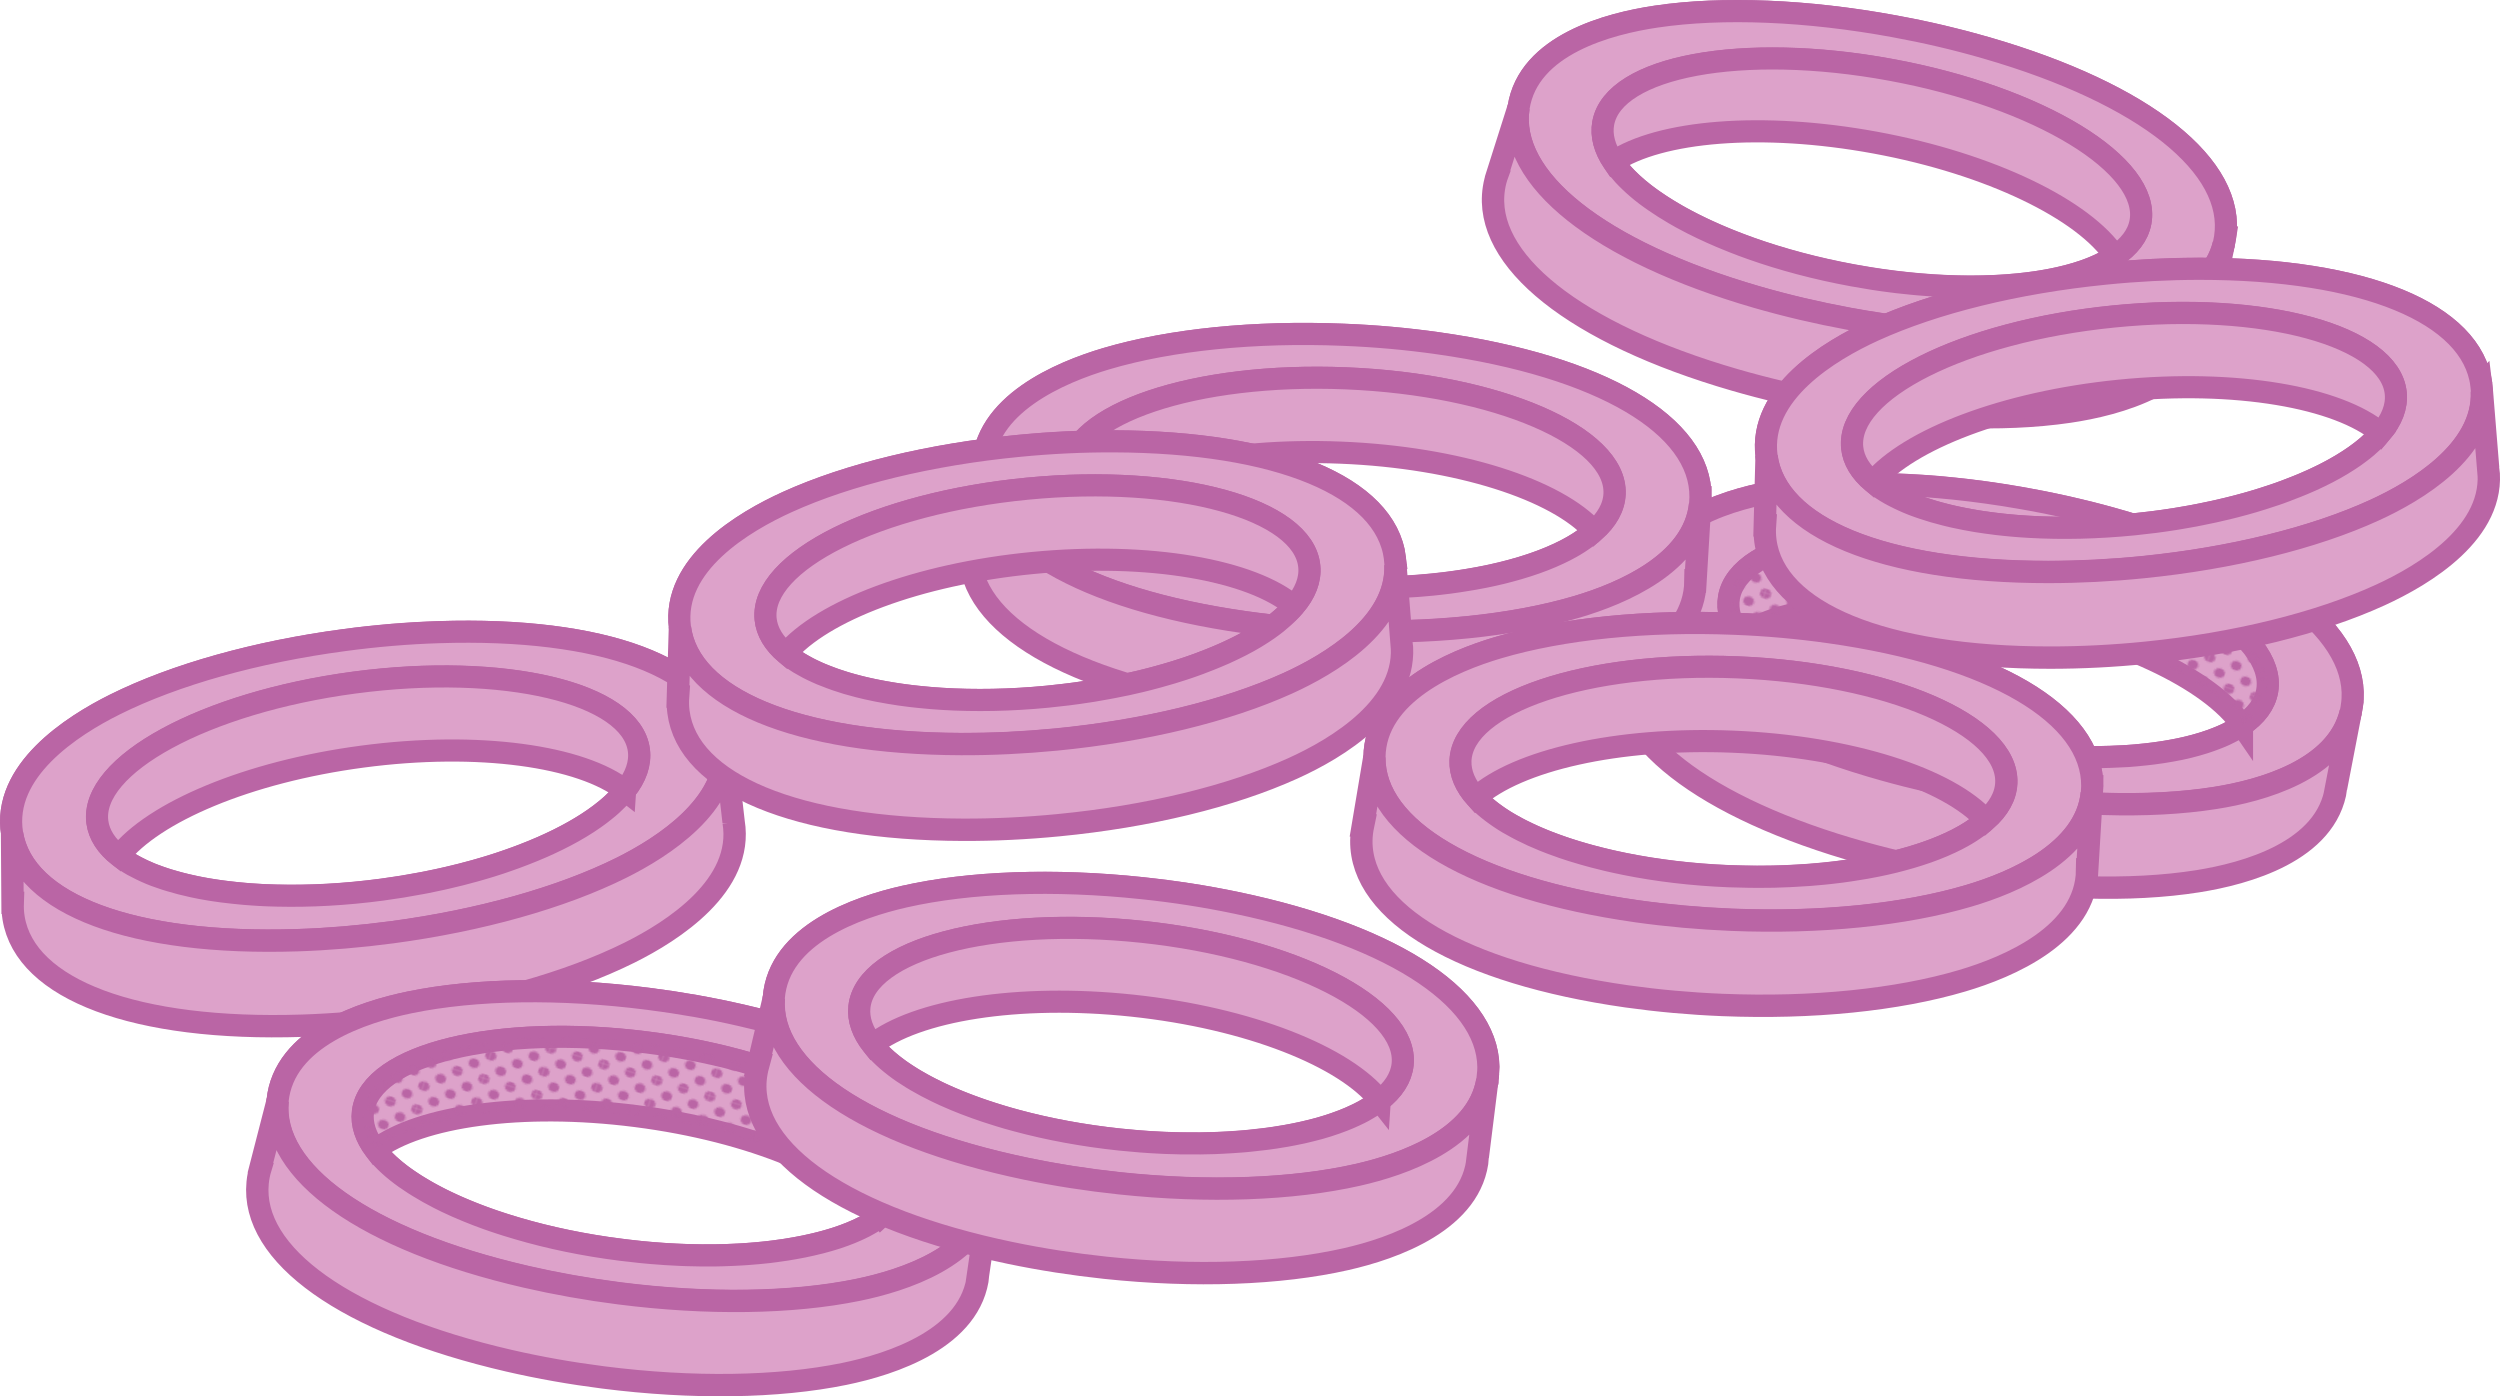
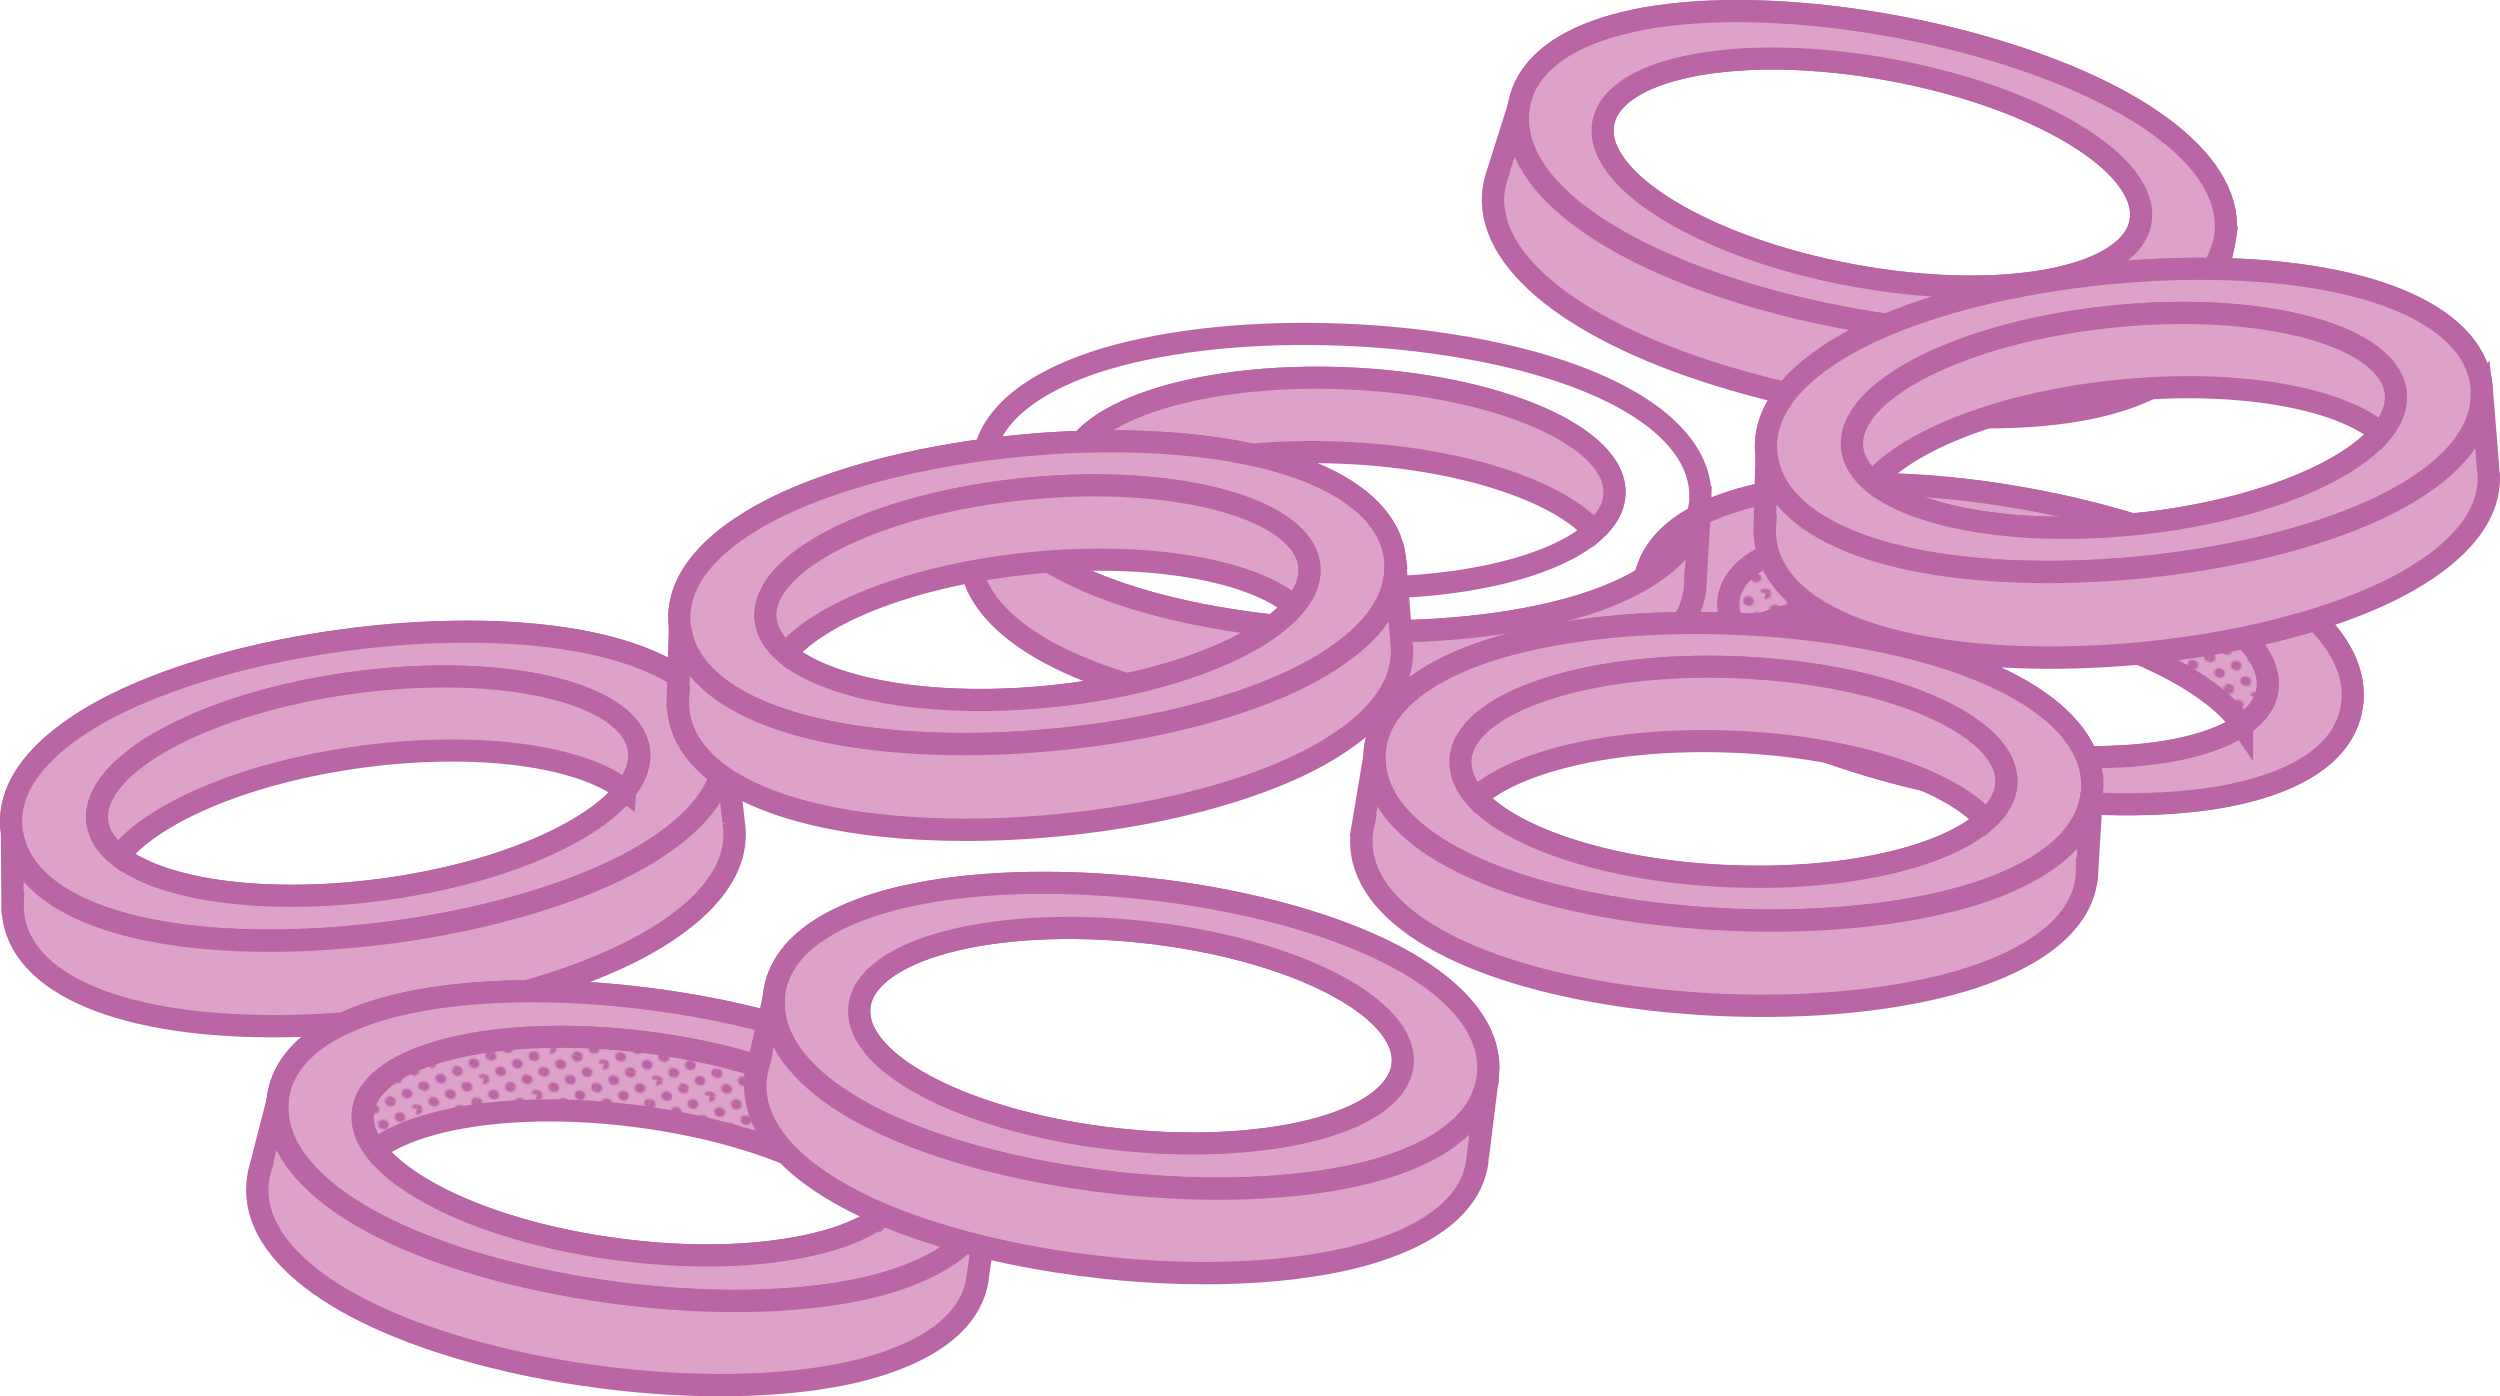
<svg xmlns="http://www.w3.org/2000/svg" xmlns:xlink="http://www.w3.org/1999/xlink" id="Calque_3" viewBox="0 0 419.09 234.08">
  <defs>
    <style>.cls-1,.cls-2{fill:none;}.cls-2,.cls-3{stroke-width:3.71px;}.cls-2,.cls-3,.cls-4{stroke:#ba65a5;stroke-miterlimit:10;}.cls-5{fill:#ba65a5;}.cls-3,.cls-4{fill:#dda2ca;}.cls-6{fill:url(#Nouvelle_nuance_de_motif_1);}.cls-4{stroke-width:3.75px;}.cls-7{fill:url(#Nouvelle_nuance_de_motif_1-8);}.cls-8{fill:url(#Nouvelle_nuance_de_motif_1-6);}.cls-9{fill:url(#Nouvelle_nuance_de_motif_1-9);}.cls-10{fill:url(#Nouvelle_nuance_de_motif_1-4);}.cls-11{fill:url(#Nouvelle_nuance_de_motif_1-7);}.cls-12{fill:url(#Nouvelle_nuance_de_motif_1-5);}.cls-13{fill:url(#Nouvelle_nuance_de_motif_1-2);}.cls-14{fill:url(#Nouvelle_nuance_de_motif_1-3);}</style>
    <pattern id="Nouvelle_nuance_de_motif_1" x="0" y="0" width="28.8" height="28.8" patternTransform="translate(-1842.94 -9606.42) rotate(17.48) scale(.32 .28)" patternUnits="userSpaceOnUse" viewBox="0 0 28.8 28.8">
      <rect class="cls-1" x="0" width="28.8" height="28.8" />
      <path class="cls-5" d="m28.8,31.68c1.59,0,2.88-1.29,2.88-2.88s-1.29-2.88-2.88-2.88-2.88,1.29-2.88,2.88,1.29,2.88,2.88,2.88Z" />
      <path class="cls-5" d="m14.4,31.68c1.59,0,2.88-1.29,2.88-2.88s-1.29-2.88-2.88-2.88-2.88,1.29-2.88,2.88,1.29,2.88,2.88,2.88Z" />
      <path class="cls-5" d="m28.8,17.28c1.59,0,2.88-1.29,2.88-2.88s-1.29-2.88-2.88-2.88-2.88,1.29-2.88,2.88,1.29,2.88,2.88,2.88Z" />
      <path class="cls-5" d="m14.4,17.28c1.59,0,2.88-1.29,2.88-2.88s-1.29-2.88-2.88-2.88-2.88,1.29-2.88,2.88,1.29,2.88,2.88,2.88Z" />
      <path class="cls-5" d="m7.2,24.48c1.59,0,2.88-1.29,2.88-2.88s-1.29-2.88-2.88-2.88-2.88,1.29-2.88,2.88,1.29,2.88,2.88,2.88Z" />
      <path class="cls-5" d="m21.6,24.48c1.59,0,2.88-1.29,2.88-2.88s-1.29-2.88-2.88-2.88-2.88,1.29-2.88,2.88,1.29,2.88,2.88,2.88Z" />
      <path class="cls-5" d="m7.2,10.08c1.59,0,2.88-1.29,2.88-2.88s-1.29-2.88-2.88-2.88-2.88,1.29-2.88,2.88,1.29,2.88,2.88,2.88Z" />
      <path class="cls-5" d="m21.6,10.08c1.59,0,2.88-1.29,2.88-2.88s-1.29-2.88-2.88-2.88-2.88,1.29-2.88,2.88,1.29,2.88,2.88,2.88Z" />
      <path class="cls-5" d="m0,31.68c1.59,0,2.88-1.29,2.88-2.88S1.59,25.92,0,25.92s-2.88,1.29-2.88,2.88S-1.59,31.68,0,31.68Z" />
      <path class="cls-5" d="m0,17.28c1.59,0,2.88-1.29,2.88-2.88S1.59,11.52,0,11.52s-2.88,1.29-2.88,2.88S-1.59,17.28,0,17.28Z" />
-       <path class="cls-5" d="m28.8,2.88c1.59,0,2.88-1.29,2.88-2.88s-1.29-2.88-2.88-2.88-2.88,1.29-2.88,2.88,1.29,2.88,2.88,2.88Z" />
      <path class="cls-5" d="m14.4,2.88c1.59,0,2.88-1.29,2.88-2.88s-1.29-2.88-2.88-2.88-2.88,1.29-2.88,2.88,1.29,2.88,2.88,2.88Z" />
      <path class="cls-5" d="m0,2.88c1.59,0,2.88-1.29,2.88-2.88S1.59-2.88,0-2.88-2.88-1.59-2.88,0-1.59,2.88,0,2.88Z" />
    </pattern>
    <pattern id="Nouvelle_nuance_de_motif_1-2" patternTransform="translate(-1156.44 -10102.27) rotate(1.91) scale(.32 .28)" xlink:href="#Nouvelle_nuance_de_motif_1" />
    <pattern id="Nouvelle_nuance_de_motif_1-3" patternTransform="translate(-1794.12 -9618.77) rotate(16.76) scale(.32 .28)" xlink:href="#Nouvelle_nuance_de_motif_1" />
    <pattern id="Nouvelle_nuance_de_motif_1-4" patternTransform="translate(-1156.44 -10102.27) rotate(1.91) scale(.32 .28)" xlink:href="#Nouvelle_nuance_de_motif_1" />
    <pattern id="Nouvelle_nuance_de_motif_1-5" patternTransform="translate(-1156.44 -10102.27) rotate(1.91) scale(.32 .28)" xlink:href="#Nouvelle_nuance_de_motif_1" />
    <pattern id="Nouvelle_nuance_de_motif_1-6" patternTransform="translate(-1487.6 -9829.8) rotate(10.01) scale(.32 .28)" xlink:href="#Nouvelle_nuance_de_motif_1" />
    <pattern id="Nouvelle_nuance_de_motif_1-7" patternTransform="translate(-1156.44 -10102.27) rotate(1.91) scale(.32 .28)" xlink:href="#Nouvelle_nuance_de_motif_1" />
    <pattern id="Nouvelle_nuance_de_motif_1-8" patternTransform="translate(-1156.44 -10102.27) rotate(1.91) scale(.32 .28)" xlink:href="#Nouvelle_nuance_de_motif_1" />
    <pattern id="Nouvelle_nuance_de_motif_1-9" patternTransform="translate(-921.24 -10397.73) rotate(-5.95) scale(.32 .28)" xlink:href="#Nouvelle_nuance_de_motif_1" />
  </defs>
  <path class="cls-2" d="m394.27,118.26c1.71-11.93-13.72-23.95-40.27-31.36-4.99-1.39-10.21-2.56-15.53-3.49-14.65-2.54-28.82-2.97-39.91-1.22-7.92,1.25-21.42,4.93-22.94,15.49-1.71,11.94,13.72,23.95,40.27,31.36,4.99,1.39,10.21,2.56,15.53,3.49,14.65,2.54,28.82,2.97,39.91,1.22,7.92-1.25,21.43-4.93,22.94-15.49Zm-62.32,6.97c-24.91-4.32-43.77-15.56-42.11-25.08,1.65-9.53,23.19-13.75,48.1-9.42,24.91,4.32,43.77,15.56,42.11,25.08-1.65,9.53-23.19,13.75-48.1,9.42Z" />
  <path class="cls-3" d="m394.27,118.27c1.72-11.94-13.72-23.96-40.27-31.36-4.99-1.4-10.21-2.57-15.53-3.48-14.64-2.54-28.82-2.98-39.91-1.22-7.92,1.25-21.43,4.93-22.94,15.5-1.71,11.93,13.72,23.95,40.27,31.35,4.99,1.4,10.22,2.57,15.53,3.49,14.65,2.54,28.82,2.97,39.92,1.22,7.92-1.26,21.43-4.93,22.94-15.49Zm-18.43,3.3c-.47.33-.98.65-1.55.95-.21.11-.42.22-.64.33-.43.23-.88.43-1.35.63-.23.09-.48.2-.73.29-.65.26-1.34.5-2.05.73-.84.27-1.71.51-2.63.74-.92.23-1.88.43-2.87.6-.99.18-2,.34-3.05.47-.39.05-.78.1-1.18.14-.06,0-.13.02-.2.02-.46.05-.94.1-1.41.14-.06,0-.12,0-.18.02-.42.04-.84.07-1.26.1-.19.01-.38.02-.58.03-.79.05-1.59.08-2.41.11-.5.02-1.02.04-1.53.04-.52,0-1.04.01-1.57.01-.53,0-1.06,0-1.6-.02-.43,0-.88-.02-1.32-.03-1.54-.05-3.11-.13-4.71-.26-.36-.02-.71-.05-1.08-.09-.81-.07-1.65-.15-2.47-.24-.27-.03-.53-.06-.8-.09-2.2-.25-4.44-.58-6.72-.97-6.11-1.06-11.84-2.53-17.01-4.3-.54-.19-1.08-.37-1.6-.56-.08-.03-.15-.05-.22-.08-.39-.14-.76-.28-1.14-.42-.38-.14-.75-.28-1.12-.44-.37-.14-.73-.29-1.1-.44-1.07-.44-2.11-.9-3.11-1.36-.1-.05-.2-.1-.31-.15-.5-.24-.99-.47-1.47-.71-.17-.09-.33-.17-.49-.25-.87-.43-1.7-.88-2.5-1.34-1.17-.66-2.28-1.35-3.31-2.06-.26-.17-.51-.35-.75-.52-.49-.35-.97-.7-1.42-1.06-.22-.18-.44-.35-.65-.53-.22-.18-.43-.37-.65-.55-.21-.18-.4-.36-.6-.54-.4-.38-.79-.76-1.15-1.14-.33-.34-.63-.7-.92-1.05-.15-.19-.29-.37-.42-.55-.14-.18-.27-.37-.4-.55-1.48-2.18-2.12-4.37-1.76-6.47,1.66-9.53,23.19-13.75,48.1-9.43,24.91,4.32,43.77,15.55,42.12,25.09-.39,2.22-1.85,4.16-4.22,5.76Z" />
  <path class="cls-3" d="m375.84,121.57c-5.23-7.68-20.96-15.24-40.36-18.61-19.09-3.31-36.18-1.61-43.88,3.66-1.48-2.18-2.12-4.37-1.76-6.47,1.66-9.53,23.19-13.75,48.1-9.43,24.91,4.32,43.77,15.55,42.12,25.09-.39,2.22-1.85,4.16-4.22,5.76Z" />
  <path class="cls-6" d="m375.84,121.57c-5.23-7.68-20.96-15.24-40.36-18.61-19.09-3.31-36.18-1.61-43.88,3.66-1.48-2.18-2.12-4.37-1.76-6.47,1.66-9.53,23.19-13.75,48.1-9.43,24.91,4.32,43.77,15.55,42.12,25.09-.39,2.22-1.85,4.16-4.22,5.76Z" />
-   <path class="cls-4" d="m391.61,132.07l2.45-12.68c-2.28,9.7-15.1,13.17-22.72,14.37-11.09,1.75-25.26,1.32-39.91-1.22-5.32-.92-10.55-2.09-15.53-3.49-26.55-7.41-41.98-19.42-40.27-31.36h0l-3.4,11.08.02.02c-.28.78-.49,1.6-.62,2.48-1.73,12.07,13.87,24.22,40.72,31.71,5.04,1.41,10.33,2.59,15.71,3.52,14.81,2.57,29.14,3.01,40.36,1.23,8.01-1.27,21.67-4.98,23.2-15.67Z" />
  <path class="cls-2" d="m121.39,123.83c-1.94-11.9-20.26-18.74-47.82-17.85-5.17.17-10.51.61-15.86,1.33-14.73,1.97-28.39,5.8-38.44,10.8-7.18,3.57-18.96,11.12-17.24,21.66,1.94,11.9,20.26,18.74,47.82,17.85,5.18-.17,10.51-.61,15.86-1.33,14.73-1.97,28.39-5.8,38.44-10.8,7.18-3.57,18.96-11.12,17.24-21.66Zm-57.37,25.32c-25.06,3.34-46.42-1.73-47.7-11.31-1.28-9.59,18.01-20.07,43.07-23.4,25.06-3.34,46.42,1.73,47.7,11.31,1.28,9.59-18.01,20.07-43.07,23.4Z" />
  <path class="cls-3" d="m121.39,123.83c-1.94-11.91-20.26-18.75-47.82-17.86-5.18.16-10.51.61-15.86,1.33-14.73,1.96-28.39,5.79-38.44,10.79-7.18,3.57-18.96,11.12-17.24,21.66,1.94,11.9,20.26,18.74,47.81,17.85,5.18-.16,10.52-.61,15.86-1.32,14.74-1.97,28.39-5.8,38.45-10.8,7.18-3.57,18.96-11.12,17.24-21.65Zm-16.6,8.67c-.35.46-.74.92-1.19,1.37-.17.17-.34.34-.51.5-.34.35-.71.68-1.1,1.01-.19.16-.39.33-.61.5-.55.45-1.13.88-1.74,1.31-.72.51-1.48,1-2.29,1.49-.81.49-1.66.97-2.56,1.44-.89.47-1.81.92-2.77,1.36-.36.17-.71.33-1.08.49-.06.03-.12.05-.19.08-.42.19-.86.37-1.3.55-.06.03-.11.04-.17.07-.39.16-.78.31-1.18.47-.18.07-.36.13-.54.21-.74.29-1.49.56-2.26.83-.47.17-.96.34-1.45.5-.49.16-.99.33-1.49.48-.5.16-1.01.32-1.53.46-.42.13-.84.25-1.26.36-1.49.41-3.01.81-4.57,1.16-.35.08-.7.17-1.05.24-.8.18-1.61.35-2.43.51-.26.05-.53.1-.79.15-2.18.42-4.41.78-6.7,1.09-6.14.82-12.06,1.13-17.51,1-.57-.02-1.14-.03-1.7-.05-.09,0-.16,0-.24-.01-.41-.02-.81-.04-1.21-.06-.4-.02-.8-.05-1.2-.08-.39-.03-.79-.05-1.18-.09-1.15-.1-2.28-.22-3.38-.36-.11-.02-.22-.03-.34-.04-.55-.08-1.09-.15-1.62-.23-.19-.03-.37-.06-.55-.09-.96-.15-1.89-.33-2.79-.53-1.32-.28-2.58-.61-3.77-.97-.3-.09-.59-.18-.88-.27-.57-.19-1.13-.38-1.67-.58-.27-.11-.52-.2-.78-.31-.27-.11-.52-.22-.78-.34-.25-.11-.49-.22-.73-.34-.5-.24-.98-.49-1.44-.74-.41-.23-.81-.48-1.19-.73-.2-.13-.39-.27-.57-.4-.19-.13-.37-.27-.54-.41-2.07-1.63-3.33-3.53-3.62-5.65-1.28-9.59,18.01-20.07,43.07-23.41,25.06-3.34,46.42,1.72,47.7,11.31.3,2.24-.52,4.52-2.3,6.76Z" />
  <path class="cls-3" d="m104.79,132.5c-7.29-5.76-24.56-8.26-44.08-5.66-19.21,2.56-35,9.31-40.77,16.64-2.07-1.63-3.33-3.53-3.62-5.65-1.28-9.59,18.01-20.07,43.07-23.41,25.06-3.34,46.42,1.72,47.7,11.31.3,2.24-.52,4.52-2.3,6.76Z" />
  <path class="cls-13" d="m104.79,132.5c-7.29-5.76-24.56-8.26-44.08-5.66-19.21,2.56-35,9.31-40.77,16.64-2.07-1.63-3.33-3.53-3.62-5.65-1.28-9.59,18.01-20.07,43.07-23.41,25.06-3.34,46.42,1.72,47.7,11.31.3,2.24-.52,4.52-2.3,6.76Z" />
  <path class="cls-4" d="m122.98,137.79l-1.47-12.83c.73,9.94-10.46,17.08-17.37,20.52-10.06,5-23.71,8.83-38.44,10.8-5.35.71-10.69,1.16-15.86,1.33-27.55.89-45.87-5.95-47.82-17.85h0l.08,11.59h.03c-.03.84.01,1.69.15,2.55,1.96,12.03,20.49,18.95,48.35,18.05,5.23-.17,10.63-.62,16.04-1.34,14.9-1.99,28.7-5.86,38.87-10.92,7.26-3.61,19.18-11.25,17.44-21.9Z" />
  <path class="cls-2" d="m165.99,199.72c1.17-12-14.79-23.31-41.65-29.51-5.04-1.16-10.32-2.1-15.67-2.78-14.75-1.88-28.92-1.67-39.92.58-7.85,1.61-21.18,5.89-22.22,16.51-1.17,12,14.78,23.31,41.64,29.51,5.05,1.16,10.32,2.1,15.67,2.78,14.75,1.88,28.92,1.67,39.92-.58,7.85-1.61,21.18-5.89,22.22-16.51Zm-61.94,9.78c-25.08-3.2-44.43-13.56-43.2-23.16,1.22-9.59,22.55-14.78,47.63-11.58,25.08,3.2,44.43,13.56,43.2,23.16-1.22,9.59-22.55,14.78-47.63,11.59Z" />
  <path class="cls-3" d="m165.99,199.73c1.17-12.01-14.78-23.31-41.65-29.51-5.04-1.17-10.31-2.1-15.67-2.78-14.74-1.88-28.92-1.68-39.92.58-7.85,1.61-21.18,5.89-22.22,16.52-1.17,12,14.79,23.3,41.64,29.5,5.04,1.17,10.32,2.1,15.67,2.79,14.75,1.87,28.93,1.67,39.93-.58,7.85-1.61,21.18-5.89,22.22-16.51Zm-18.26,4.13c-.46.35-.95.7-1.51,1.02-.2.12-.41.24-.62.36-.42.25-.86.47-1.32.69-.23.1-.47.22-.71.33-.64.29-1.32.56-2.02.82-.82.31-1.69.59-2.6.85-.91.27-1.86.51-2.84.73-.98.23-1.98.43-3.03.61-.39.07-.77.14-1.17.2-.06.01-.13.02-.2.03-.46.07-.93.14-1.4.2-.06.01-.12.01-.18.03-.42.06-.83.1-1.26.16-.19.02-.38.04-.58.06-.79.09-1.58.16-2.4.22-.5.04-1.01.09-1.53.11-.52.03-1.04.06-1.57.08-.53.03-1.06.05-1.59.06-.43.02-.87.02-1.32.03-1.54.02-3.11,0-4.71-.05-.36,0-.72-.02-1.08-.04-.82-.03-1.65-.07-2.48-.13-.27-.02-.54-.03-.8-.06-2.21-.15-4.47-.38-6.76-.67-6.15-.78-11.95-1.99-17.18-3.53-.55-.16-1.1-.32-1.63-.49-.08-.03-.16-.05-.23-.07-.39-.12-.77-.24-1.16-.37-.38-.12-.76-.25-1.14-.38-.37-.13-.75-.25-1.12-.39-1.09-.39-2.15-.8-3.17-1.22-.1-.04-.21-.09-.32-.13-.51-.21-1.01-.42-1.5-.64-.17-.08-.34-.15-.51-.23-.89-.39-1.74-.81-2.56-1.23-1.2-.61-2.34-1.25-3.4-1.91-.27-.16-.53-.32-.78-.49-.51-.33-1-.66-1.47-.99-.23-.17-.45-.33-.68-.5-.23-.17-.45-.35-.67-.52-.21-.17-.42-.34-.62-.51-.42-.36-.82-.72-1.2-1.09-.34-.33-.66-.67-.96-1.01-.16-.18-.31-.36-.45-.53-.15-.18-.29-.35-.42-.53-1.58-2.11-2.32-4.27-2.05-6.39,1.22-9.6,22.55-14.79,47.63-11.59,25.08,3.19,44.43,13.56,43.21,23.16-.29,2.24-1.66,4.24-3.95,5.94Z" />
  <path class="cls-3" d="m147.73,203.86c-5.57-7.44-21.62-14.28-41.16-16.77-19.22-2.45-36.22.03-43.67,5.64-1.58-2.11-2.32-4.27-2.05-6.39,1.22-9.6,22.55-14.79,47.63-11.59,25.08,3.19,44.43,13.56,43.21,23.16-.29,2.24-1.66,4.24-3.95,5.94Z" />
  <path class="cls-14" d="m147.73,203.86c-5.57-7.44-21.62-14.28-41.16-16.77-19.22-2.45-36.22.03-43.67,5.64-1.58-2.11-2.32-4.27-2.05-6.39,1.22-9.6,22.55-14.79,47.63-11.59,25.08,3.19,44.43,13.56,43.21,23.16-.29,2.24-1.66,4.24-3.95,5.94Z" />
  <path class="cls-4" d="m163.96,213.63l1.87-12.78c-1.84,9.8-14.49,13.83-22.05,15.38-11,2.25-25.18,2.46-39.92.58-5.36-.68-10.63-1.62-15.67-2.78-26.86-6.2-42.82-17.51-41.64-29.51h0l-2.89,11.22.03.02c-.24.79-.42,1.62-.5,2.5-1.19,12.13,14.95,23.57,42.11,29.84,5.1,1.18,10.43,2.12,15.85,2.81,14.91,1.9,29.25,1.69,40.37-.59,7.94-1.63,21.42-5.96,22.47-16.7Z" />
  <path class="cls-2" d="m249.47,179.97c.92-12.02-15.27-22.99-42.26-28.63-5.07-1.06-10.36-1.88-15.73-2.45-14.78-1.57-28.95-1.06-39.9,1.42-7.82,1.77-21.05,6.33-21.87,16.98-.92,12.02,15.27,22.99,42.25,28.63,5.07,1.06,10.36,1.88,15.73,2.45,14.78,1.57,28.95,1.06,39.9-1.42,7.82-1.77,21.05-6.33,21.87-16.98Zm-61.72,11.07c-25.14-2.67-44.7-12.63-43.68-22.25,1.02-9.62,22.23-15.25,47.38-12.58,25.14,2.67,44.7,12.63,43.68,22.25-1.02,9.62-22.23,15.25-47.38,12.58Z" />
  <path class="cls-3" d="m249.47,179.97c.92-12.03-15.27-23-42.26-28.63-5.07-1.06-10.35-1.89-15.73-2.45-14.78-1.57-28.95-1.07-39.9,1.42-7.82,1.78-21.05,6.33-21.87,16.98-.92,12.02,15.27,22.99,42.25,28.62,5.07,1.06,10.36,1.89,15.72,2.46,14.79,1.56,28.95,1.06,39.91-1.42,7.82-1.78,21.05-6.34,21.87-16.97Zm-18.17,4.51c-.45.36-.94.72-1.48,1.05-.2.12-.41.25-.62.37-.42.26-.85.49-1.31.72-.23.11-.46.23-.71.34-.64.3-1.3.59-2,.86-.82.32-1.68.62-2.58.91-.9.29-1.84.55-2.83.79-.97.25-1.97.47-3.02.67-.39.08-.77.15-1.17.22-.06.01-.13.02-.2.03-.46.08-.93.16-1.4.23-.06.01-.12.02-.18.03-.42.06-.83.12-1.26.18-.19.03-.38.05-.58.07-.78.1-1.58.19-2.39.27-.5.05-1.01.11-1.53.14-.52.04-1.04.08-1.56.11-.52.04-1.06.07-1.59.09-.43.03-.87.04-1.31.06-1.54.05-3.11.07-4.71.05-.36,0-.72,0-1.08-.01-.82-.02-1.65-.04-2.48-.07-.27-.02-.54-.02-.8-.04-2.21-.1-4.47-.28-6.77-.52-6.16-.65-11.99-1.74-17.25-3.16-.55-.15-1.1-.3-1.64-.45-.08-.03-.16-.04-.23-.07-.39-.11-.78-.23-1.16-.35-.39-.11-.77-.23-1.14-.36-.38-.12-.75-.24-1.12-.36-1.1-.37-2.16-.75-3.2-1.15-.1-.04-.21-.08-.32-.12-.51-.2-1.02-.4-1.52-.61-.18-.07-.34-.15-.51-.22-.9-.37-1.76-.77-2.59-1.17-1.22-.59-2.36-1.2-3.44-1.83-.27-.16-.53-.31-.79-.47-.51-.32-1.01-.64-1.49-.96-.23-.17-.46-.32-.69-.49-.23-.17-.46-.34-.68-.51-.22-.16-.42-.33-.63-.5-.43-.35-.84-.7-1.22-1.06-.35-.32-.67-.66-.99-.99-.16-.18-.32-.35-.46-.52-.15-.17-.3-.35-.43-.53-1.63-2.08-2.41-4.22-2.18-6.34,1.02-9.62,22.23-15.26,47.38-12.59,25.14,2.66,44.71,12.63,43.68,22.25-.24,2.24-1.57,4.27-3.83,6.02Z" />
-   <path class="cls-3" d="m231.3,184.48c-5.72-7.32-21.92-13.82-41.5-15.9-19.27-2.04-36.21.79-43.55,6.55-1.63-2.08-2.41-4.22-2.18-6.34,1.02-9.62,22.23-15.26,47.38-12.59,25.14,2.66,44.71,12.63,43.68,22.25-.24,2.24-1.57,4.27-3.83,6.02Z" />
-   <path class="cls-10" d="m231.3,184.48c-5.72-7.32-21.92-13.82-41.5-15.9-19.27-2.04-36.21.79-43.55,6.55-1.63-2.08-2.41-4.22-2.18-6.34,1.02-9.62,22.23-15.26,47.38-12.59,25.14,2.66,44.71,12.63,43.68,22.25-.24,2.24-1.57,4.27-3.83,6.02Z" />
+   <path class="cls-3" d="m231.3,184.48Z" />
  <path class="cls-4" d="m247.73,193.92l1.6-12.82c-1.63,9.83-14.19,14.13-21.72,15.84-10.95,2.48-25.12,2.99-39.9,1.42-5.37-.57-10.66-1.39-15.73-2.45-26.98-5.64-43.17-16.6-42.25-28.63h0l-2.66,11.28h.03c-.22.81-.38,1.65-.45,2.53-.93,12.16,15.44,23.25,42.73,28.95,5.13,1.07,10.48,1.9,15.9,2.48,14.95,1.58,29.28,1.07,40.35-1.44,7.9-1.79,21.29-6.41,22.11-17.17Z" />
  <path class="cls-2" d="m285.06,83.35c.14-12.06-16.73-21.95-44.03-25.82-5.13-.73-10.46-1.21-15.85-1.42-14.85-.6-28.96.83-39.73,4.01-7.69,2.28-20.6,7.69-20.72,18.36-.14,12.06,16.73,21.95,44.03,25.82,5.13.73,10.46,1.21,15.86,1.42,14.85.6,28.96-.82,39.73-4.01,7.69-2.28,20.6-7.69,20.72-18.36Zm-60.87,15.07c-25.26-1.03-45.43-9.69-45.03-19.36.39-9.66,21.19-16.66,46.46-15.64,25.26,1.03,45.43,9.69,45.03,19.36-.39,9.66-21.19,16.66-46.46,15.64Z" />
-   <path class="cls-3" d="m285.06,83.36c.14-12.06-16.73-21.96-44.03-25.82-5.13-.73-10.46-1.21-15.85-1.42-14.85-.61-28.96.82-39.72,4.01-7.68,2.28-20.6,7.69-20.72,18.37-.14,12.06,16.73,21.95,44.02,25.81,5.13.73,10.46,1.21,15.85,1.43,14.86.6,28.96-.83,39.73-4.02,7.68-2.28,20.6-7.69,20.72-18.36Zm-17.84,5.69c-.42.39-.89.78-1.41,1.14-.19.13-.39.28-.59.41-.4.28-.82.55-1.26.81-.22.12-.45.26-.68.39-.61.34-1.26.68-1.94.99-.79.38-1.63.73-2.52,1.08-.88.35-1.8.67-2.77.98-.95.31-1.94.6-2.97.87-.38.11-.76.2-1.15.3-.06.02-.13.03-.2.05-.45.11-.91.22-1.38.32-.06.02-.12.02-.18.04-.41.09-.82.17-1.24.26-.19.04-.37.07-.57.11-.78.16-1.56.29-2.37.42-.5.09-1,.17-1.51.24-.51.08-1.03.15-1.55.22-.52.07-1.05.14-1.58.19-.43.05-.87.1-1.31.14-1.53.15-3.1.28-4.7.35-.36.02-.71.04-1.08.06-.82.04-1.65.07-2.48.09-.27,0-.54.01-.8.01-2.22.04-4.48,0-6.79-.08-6.19-.25-12.07-.96-17.42-2.04-.56-.11-1.12-.23-1.66-.35-.08-.02-.16-.03-.23-.05-.4-.09-.79-.18-1.18-.27-.39-.09-.78-.18-1.16-.29-.38-.09-.76-.19-1.15-.29-1.12-.3-2.21-.61-3.26-.94-.11-.03-.21-.07-.33-.1-.53-.17-1.04-.34-1.55-.51-.18-.06-.35-.12-.52-.19-.92-.32-1.81-.65-2.66-1-1.25-.51-2.44-1.04-3.55-1.61-.28-.14-.55-.28-.81-.42-.53-.28-1.05-.57-1.55-.86-.24-.15-.48-.29-.72-.44-.24-.15-.48-.31-.71-.47-.23-.15-.44-.3-.66-.46-.45-.32-.88-.65-1.29-.98-.37-.3-.72-.61-1.05-.92-.17-.17-.34-.33-.49-.49-.16-.16-.32-.33-.47-.5-1.76-1.97-2.67-4.05-2.59-6.19.39-9.67,21.19-16.67,46.46-15.64,25.26,1.02,45.43,9.69,45.04,19.36-.09,2.26-1.29,4.36-3.43,6.26Z" />
  <path class="cls-3" d="m267.22,89.04c-6.19-6.93-22.77-12.37-42.45-13.16-19.36-.78-36.08,3.14-43.03,9.37-1.76-1.97-2.67-4.05-2.59-6.19.39-9.67,21.19-16.67,46.46-15.64,25.26,1.02,45.43,9.69,45.04,19.36-.09,2.26-1.29,4.36-3.43,6.26Z" />
  <path class="cls-12" d="m267.22,89.04c-6.19-6.93-22.77-12.37-42.45-13.16-19.36-.78-36.08,3.14-43.03,9.37-1.76-1.97-2.67-4.05-2.59-6.19.39-9.67,21.19-16.67,46.46-15.64,25.26,1.02,45.43,9.69,45.04,19.36-.09,2.26-1.29,4.36-3.43,6.26Z" />
  <path class="cls-4" d="m284.23,97.39l.77-12.89c-.99,9.92-13.24,15.03-20.65,17.22-10.77,3.19-24.87,4.61-39.73,4.01-5.39-.22-10.73-.7-15.86-1.42-27.29-3.87-44.16-13.76-44.03-25.82h0l-1.92,11.43h.03c-.17.82-.28,1.67-.29,2.55-.14,12.19,16.92,22.19,44.52,26.11,5.18.73,10.58,1.22,16.03,1.44,15.02.61,29.28-.83,40.17-4.06,7.77-2.3,20.83-7.78,20.95-18.57Z" />
  <path class="cls-2" d="m373,39.81c1.83-11.92-13.47-24.09-39.95-31.77-4.97-1.44-10.18-2.67-15.49-3.64-14.62-2.69-28.79-3.27-39.89-1.63-7.93,1.17-21.47,4.71-23.1,15.26-1.83,11.92,13.47,24.09,39.95,31.77,4.97,1.44,10.19,2.67,15.5,3.64,14.62,2.69,28.79,3.27,39.9,1.63,7.93-1.17,21.47-4.71,23.1-15.26Zm-62.39,6.33c-24.87-4.58-43.61-16-41.86-25.51,1.75-9.51,23.33-13.51,48.2-8.93,24.87,4.58,43.61,16,41.86,25.51-1.75,9.51-23.33,13.51-48.2,8.93Z" />
  <path class="cls-3" d="m373,39.82c1.84-11.92-13.47-24.1-39.95-31.77-4.97-1.45-10.18-2.67-15.49-3.64-14.61-2.69-28.79-3.27-39.89-1.63-7.93,1.17-21.48,4.71-23.1,15.26-1.83,11.92,13.47,24.09,39.94,31.76,4.97,1.45,10.19,2.67,15.49,3.65,14.63,2.69,28.79,3.26,39.9,1.63,7.93-1.17,21.48-4.71,23.1-15.26Zm-18.46,3.11c-.47.33-.99.64-1.56.93-.21.11-.42.22-.64.32-.43.22-.89.42-1.36.62-.23.09-.48.19-.73.29-.66.25-1.34.49-2.06.71-.84.26-1.72.49-2.64.71-.92.22-1.88.41-2.88.58-.99.17-2,.32-3.06.44-.39.05-.78.09-1.18.13-.06,0-.13.01-.2.02-.46.05-.94.09-1.41.12-.06,0-.12,0-.18.02-.42.03-.84.06-1.27.09-.19.01-.38.02-.58.03-.79.04-1.59.07-2.41.09-.5.02-1.02.03-1.53.02-.52,0-1.04,0-1.57,0-.53,0-1.06-.01-1.6-.03-.43,0-.87-.03-1.32-.04-1.54-.07-3.11-.16-4.7-.31-.36-.03-.71-.06-1.08-.1-.81-.08-1.64-.16-2.47-.26-.27-.04-.53-.06-.8-.1-2.2-.27-4.44-.62-6.71-1.04-6.1-1.12-11.82-2.65-16.96-4.47-.54-.19-1.08-.38-1.6-.58-.08-.03-.15-.06-.22-.09-.38-.14-.76-.29-1.13-.43-.38-.14-.75-.29-1.11-.45-.37-.15-.73-.29-1.09-.45-1.07-.45-2.1-.92-3.1-1.39-.1-.05-.2-.1-.31-.15-.5-.24-.99-.48-1.46-.72-.17-.09-.33-.17-.49-.26-.86-.44-1.7-.9-2.49-1.37-1.17-.68-2.26-1.38-3.29-2.09-.26-.18-.51-.35-.75-.53-.49-.35-.96-.71-1.41-1.07-.22-.18-.44-.36-.65-.54-.22-.18-.43-.37-.64-.56-.2-.18-.4-.36-.59-.55-.4-.38-.78-.76-1.14-1.15-.32-.35-.62-.71-.91-1.06-.15-.19-.29-.37-.42-.56-.14-.19-.27-.37-.39-.56-1.46-2.19-2.08-4.39-1.69-6.49,1.75-9.52,23.33-13.52,48.2-8.93,24.87,4.57,43.61,16,41.86,25.52-.41,2.22-1.9,4.14-4.28,5.71Z" />
-   <path class="cls-3" d="m354.54,42.93c-5.15-7.73-20.8-15.45-40.17-19.02-19.06-3.51-36.17-1.98-43.92,3.21-1.46-2.19-2.08-4.39-1.69-6.49,1.75-9.52,23.33-13.52,48.2-8.93,24.87,4.57,43.61,16,41.86,25.52-.41,2.22-1.9,4.14-4.28,5.71Z" />
  <path class="cls-8" d="m354.54,42.93c-5.15-7.73-20.8-15.45-40.17-19.02-19.06-3.51-36.17-1.98-43.92,3.21-1.46-2.19-2.08-4.39-1.69-6.49,1.75-9.52,23.33-13.52,48.2-8.93,24.87,4.57,43.61,16,41.86,25.52-.41,2.22-1.9,4.14-4.28,5.71Z" />
  <path class="cls-4" d="m370.2,53.59l2.58-12.66c-2.38,9.68-15.23,13.01-22.87,14.14-11.11,1.64-25.28,1.06-39.9-1.63-5.31-.98-10.52-2.2-15.5-3.64-26.47-7.68-41.78-19.85-39.95-31.77h0l-3.51,11.05.02.02c-.29.78-.51,1.6-.64,2.47-1.85,12.05,13.62,24.36,40.39,32.12,5.03,1.46,10.3,2.7,15.67,3.69,14.78,2.72,29.11,3.3,40.34,1.64,8.02-1.18,21.71-4.76,23.36-15.43Z" />
  <path class="cls-2" d="m415.96,64.45c-1.55-11.96-19.64-19.39-47.21-19.4-5.18,0-10.52.27-15.9.81-14.79,1.49-28.56,4.87-38.77,9.54-7.29,3.33-19.32,10.5-17.94,21.08,1.55,11.96,19.64,19.39,47.21,19.4,5.18,0,10.53-.27,15.9-.81,14.79-1.49,28.56-4.87,38.77-9.54,7.29-3.33,19.32-10.5,17.94-21.08Zm-58.16,23.44c-25.16,2.52-46.34-3.23-47.3-12.86-.96-9.62,18.65-19.47,43.81-21.99,25.16-2.52,46.34,3.23,47.3,12.86.96,9.62-18.65,19.47-43.81,21.99Z" />
  <path class="cls-3" d="m415.96,64.46c-1.55-11.96-19.64-19.4-47.21-19.4-5.18,0-10.52.27-15.9.82-14.79,1.48-28.56,4.87-38.77,9.53-7.29,3.33-19.32,10.5-17.94,21.09,1.55,11.96,19.64,19.39,47.21,19.39,5.18,0,10.53-.27,15.89-.81,14.8-1.49,28.56-4.88,38.78-9.54,7.29-3.33,19.32-10.5,17.94-21.08Zm-16.87,8.13c-.36.45-.77.89-1.24,1.33-.17.16-.35.33-.53.49-.35.34-.73.65-1.13.97-.2.15-.41.32-.62.48-.56.43-1.16.85-1.78,1.25-.73.48-1.51.95-2.34,1.42-.83.47-1.69.91-2.6,1.35-.9.44-1.84.86-2.82,1.27-.36.16-.72.31-1.1.45-.06.02-.12.05-.19.07-.43.17-.88.35-1.32.51-.06.02-.11.04-.17.07-.39.15-.79.29-1.19.44-.18.07-.36.12-.55.19-.75.26-1.51.51-2.29.75-.48.16-.97.31-1.47.45-.5.15-1,.29-1.51.43-.51.15-1.02.28-1.54.41-.42.11-.85.22-1.28.32-1.5.36-3.03.71-4.6,1.01-.35.07-.7.14-1.06.21-.8.15-1.63.3-2.45.43-.26.04-.53.09-.8.13-2.19.35-4.44.64-6.73.87-6.17.62-12.09.74-17.54.43-.57-.03-1.14-.07-1.7-.11-.09,0-.16-.01-.24-.02-.41-.03-.81-.06-1.21-.1-.4-.03-.8-.07-1.19-.12-.39-.04-.78-.08-1.18-.13-1.15-.14-2.27-.3-3.36-.47-.11-.02-.22-.04-.34-.06-.54-.09-1.08-.19-1.61-.29-.19-.04-.37-.07-.54-.11-.95-.18-1.88-.39-2.77-.62-1.31-.33-2.56-.69-3.74-1.09-.3-.1-.59-.2-.87-.3-.57-.2-1.12-.42-1.65-.64-.26-.11-.52-.22-.77-.34-.26-.11-.52-.24-.77-.36-.25-.11-.48-.24-.72-.36-.49-.25-.97-.52-1.41-.79-.41-.24-.79-.51-1.17-.77-.19-.14-.38-.28-.56-.42-.19-.14-.36-.28-.53-.43-2.01-1.7-3.22-3.64-3.43-5.76-.96-9.63,18.65-19.47,43.81-21.99,25.16-2.53,46.34,3.23,47.31,12.86.22,2.25-.67,4.5-2.52,6.68Z" />
  <path class="cls-3" d="m399.09,72.59c-7.1-6-24.28-9.05-43.87-7.09-19.28,1.94-35.29,8.17-41.29,15.31-2.01-1.7-3.22-3.64-3.43-5.76-.96-9.63,18.65-19.47,43.81-21.99,25.16-2.53,46.34,3.23,47.31,12.86.22,2.25-.67,4.5-2.52,6.68Z" />
  <path class="cls-11" d="m399.09,72.59c-7.1-6-24.28-9.05-43.87-7.09-19.28,1.94-35.29,8.17-41.29,15.31-2.01-1.7-3.22-3.64-3.43-5.76-.96-9.63,18.65-19.47,43.81-21.99,25.16-2.53,46.34,3.23,47.31,12.86.22,2.25-.67,4.5-2.52,6.68Z" />
  <path class="cls-4" d="m417.1,78.46l-1.05-12.87c.41,9.96-11.01,16.73-18.03,19.94-10.21,4.67-23.98,8.05-38.77,9.54-5.37.54-10.72.81-15.9.81-27.57,0-45.65-7.44-47.21-19.4h0l-.3,11.59h.03c-.06.84-.04,1.69.07,2.56,1.57,12.09,19.86,19.61,47.74,19.61,5.24,0,10.64-.27,16.08-.82,14.96-1.5,28.88-4.93,39.21-9.65,7.37-3.37,19.53-10.62,18.14-21.32Z" />
  <path class="cls-2" d="m350.73,131.8c.14-12.06-16.73-21.95-44.03-25.82-5.13-.73-10.46-1.21-15.85-1.42-14.85-.6-28.96.83-39.73,4.01-7.69,2.28-20.6,7.69-20.72,18.36-.14,12.06,16.73,21.95,44.03,25.82,5.13.73,10.46,1.21,15.86,1.42,14.85.6,28.96-.82,39.73-4.01,7.69-2.28,20.6-7.69,20.72-18.36Zm-60.87,15.07c-25.26-1.03-45.43-9.69-45.03-19.36.39-9.66,21.19-16.66,46.46-15.64,25.26,1.03,45.43,9.69,45.03,19.36-.39,9.66-21.19,16.66-46.46,15.64Z" />
  <path class="cls-3" d="m350.73,131.81c.14-12.06-16.73-21.96-44.03-25.82-5.13-.73-10.46-1.21-15.85-1.42-14.85-.61-28.96.82-39.72,4.01-7.68,2.28-20.6,7.69-20.72,18.37-.14,12.06,16.73,21.95,44.02,25.81,5.13.73,10.46,1.21,15.85,1.43,14.86.6,28.96-.83,39.73-4.02,7.68-2.28,20.6-7.69,20.72-18.36Zm-17.84,5.69c-.42.39-.89.78-1.41,1.14-.19.13-.39.28-.59.41-.4.28-.82.55-1.26.81-.22.12-.45.26-.68.39-.61.34-1.26.68-1.94.99-.79.38-1.63.73-2.52,1.08-.88.35-1.8.67-2.77.98-.95.31-1.94.6-2.97.87-.38.11-.76.2-1.15.3-.06.02-.13.03-.2.05-.45.11-.91.22-1.38.32-.06.02-.12.02-.18.04-.41.09-.82.17-1.24.26-.19.04-.37.07-.57.11-.78.16-1.56.29-2.37.42-.5.09-1,.17-1.51.24-.51.08-1.03.15-1.55.22-.52.07-1.05.14-1.58.19-.43.05-.87.1-1.31.14-1.53.15-3.1.28-4.7.35-.36.02-.71.04-1.08.06-.82.04-1.65.07-2.48.09-.27,0-.54.01-.8.01-2.22.04-4.48,0-6.79-.08-6.19-.25-12.07-.96-17.42-2.04-.56-.11-1.12-.23-1.66-.35-.08-.02-.16-.03-.23-.05-.4-.09-.79-.18-1.18-.27-.39-.09-.78-.18-1.16-.29-.38-.09-.76-.19-1.15-.29-1.12-.3-2.21-.61-3.26-.94-.11-.03-.21-.07-.33-.1-.53-.17-1.04-.34-1.55-.51-.18-.06-.35-.12-.52-.19-.92-.32-1.81-.65-2.66-1-1.25-.51-2.44-1.04-3.55-1.61-.28-.14-.55-.28-.81-.42-.53-.28-1.05-.57-1.55-.86-.24-.15-.48-.29-.72-.44-.24-.15-.48-.31-.71-.47-.23-.15-.44-.3-.66-.46-.45-.32-.88-.65-1.29-.98-.37-.3-.72-.61-1.05-.92-.17-.17-.34-.33-.49-.49-.16-.16-.32-.33-.47-.5-1.76-1.97-2.67-4.05-2.59-6.19.39-9.67,21.19-16.67,46.46-15.64,25.26,1.02,45.43,9.69,45.04,19.36-.09,2.26-1.29,4.36-3.43,6.26Z" />
  <path class="cls-3" d="m332.89,137.49c-6.19-6.93-22.77-12.37-42.45-13.16-19.36-.78-36.08,3.14-43.03,9.37-1.76-1.97-2.67-4.05-2.59-6.19.39-9.67,21.19-16.67,46.46-15.64,25.26,1.02,45.43,9.69,45.04,19.36-.09,2.26-1.29,4.36-3.43,6.26Z" />
  <path class="cls-7" d="m332.89,137.49c-6.19-6.93-22.77-12.37-42.45-13.16-19.36-.78-36.08,3.14-43.03,9.37-1.76-1.97-2.67-4.05-2.59-6.19.39-9.67,21.19-16.67,46.46-15.64,25.26,1.02,45.43,9.69,45.04,19.36-.09,2.26-1.29,4.36-3.43,6.26Z" />
  <path class="cls-4" d="m349.89,145.84l.77-12.89c-.99,9.92-13.24,15.03-20.65,17.22-10.77,3.19-24.87,4.61-39.73,4.01-5.39-.22-10.73-.7-15.86-1.42-27.29-3.87-44.16-13.76-44.03-25.82h0l-1.92,11.43h.03c-.17.82-.28,1.67-.29,2.55-.14,12.19,16.92,22.19,44.52,26.11,5.18.73,10.58,1.22,16.03,1.44,15.02.61,29.28-.83,40.17-4.06,7.77-2.3,20.83-7.78,20.95-18.57Z" />
  <path class="cls-2" d="m233.84,93.54c-1.51-11.96-19.58-19.45-47.15-19.55-5.18-.02-10.53.24-15.9.76-14.79,1.44-28.58,4.78-38.8,9.41-7.3,3.31-19.35,10.43-18.01,21.03,1.51,11.96,19.58,19.45,47.14,19.55,5.18.02,10.53-.24,15.9-.76,14.79-1.44,28.58-4.78,38.8-9.41,7.3-3.31,19.35-10.44,18.01-21.03Zm-58.24,23.25c-25.17,2.44-46.33-3.39-47.26-13.01-.93-9.63,18.71-19.41,43.88-21.85,25.17-2.44,46.33,3.39,47.26,13.01.93,9.63-18.71,19.41-43.88,21.85Z" />
  <path class="cls-3" d="m233.84,93.54c-1.51-11.97-19.58-19.46-47.15-19.56-5.18-.02-10.52.23-15.9.76-14.79,1.43-28.58,4.77-38.8,9.41-7.3,3.31-19.35,10.44-18.01,21.03,1.51,11.96,19.58,19.45,47.14,19.55,5.18.02,10.53-.23,15.9-.75,14.8-1.44,28.58-4.78,38.81-9.41,7.3-3.31,19.35-10.44,18.01-21.02Zm-16.9,8.07c-.37.45-.77.89-1.24,1.33-.17.16-.35.33-.53.49-.36.33-.74.65-1.13.97-.2.15-.41.32-.62.48-.56.43-1.16.84-1.79,1.25-.73.48-1.52.95-2.34,1.41-.83.46-1.7.91-2.61,1.34-.9.44-1.84.86-2.82,1.26-.36.16-.72.3-1.1.45-.06.02-.12.05-.19.07-.43.17-.88.34-1.32.51-.06.02-.11.04-.17.07-.39.15-.79.28-1.19.43-.18.07-.36.12-.55.19-.75.26-1.51.5-2.29.74-.48.15-.97.31-1.47.44-.5.14-1,.29-1.51.43-.51.14-1.02.28-1.54.41-.42.11-.85.22-1.28.32-1.5.36-3.03.7-4.61.99-.35.07-.7.14-1.06.2-.8.15-1.63.3-2.45.43-.27.04-.53.08-.8.12-2.19.35-4.44.62-6.74.85-6.17.6-12.09.7-17.54.37-.57-.04-1.14-.07-1.7-.12-.09-.01-.16-.01-.24-.02-.41-.03-.81-.07-1.21-.11-.4-.03-.8-.07-1.19-.12-.39-.04-.78-.08-1.17-.13-1.15-.14-2.27-.3-3.36-.49-.11-.02-.22-.04-.34-.06-.54-.09-1.08-.19-1.61-.29-.19-.04-.37-.07-.54-.11-.95-.19-1.88-.4-2.77-.63-1.31-.33-2.56-.7-3.73-1.11-.3-.1-.59-.2-.86-.31-.57-.21-1.12-.42-1.65-.64-.26-.12-.52-.22-.77-.34-.26-.12-.52-.24-.77-.36-.25-.12-.48-.24-.72-.36-.49-.26-.96-.52-1.41-.79-.41-.25-.79-.51-1.16-.77-.19-.14-.38-.28-.56-.42-.19-.14-.36-.28-.53-.43-2.01-1.71-3.2-3.65-3.41-5.78-.93-9.63,18.71-19.41,43.88-21.85,25.17-2.44,46.33,3.39,47.26,13.02.22,2.25-.68,4.5-2.54,6.67Z" />
  <path class="cls-3" d="m216.94,101.61c-7.08-6.02-24.25-9.13-43.85-7.23-19.29,1.87-35.31,8.05-41.34,15.17-2.01-1.71-3.2-3.65-3.41-5.78-.93-9.63,18.71-19.41,43.88-21.85,25.17-2.44,46.33,3.39,47.26,13.02.22,2.25-.68,4.5-2.54,6.67Z" />
  <path class="cls-9" d="m216.94,101.61c-7.08-6.02-24.25-9.13-43.85-7.23-19.29,1.87-35.31,8.05-41.34,15.17-2.01-1.71-3.2-3.65-3.41-5.78-.93-9.63,18.71-19.41,43.88-21.85,25.17-2.44,46.33,3.39,47.26,13.02.22,2.25-.68,4.5-2.54,6.67Z" />
  <path class="cls-4" d="m234.93,107.55l-1.01-12.88c.38,9.96-11.06,16.7-18.1,19.89-10.23,4.63-24.01,7.97-38.8,9.41-5.37.52-10.72.78-15.9.76-27.56-.1-45.63-7.59-47.14-19.55h0l-.34,11.59h.03c-.06.84-.05,1.69.06,2.56,1.53,12.1,19.8,19.67,47.67,19.77,5.24.02,10.65-.24,16.08-.77,14.96-1.45,28.89-4.83,39.24-9.52,7.38-3.34,19.57-10.55,18.21-21.26Z" />
</svg>